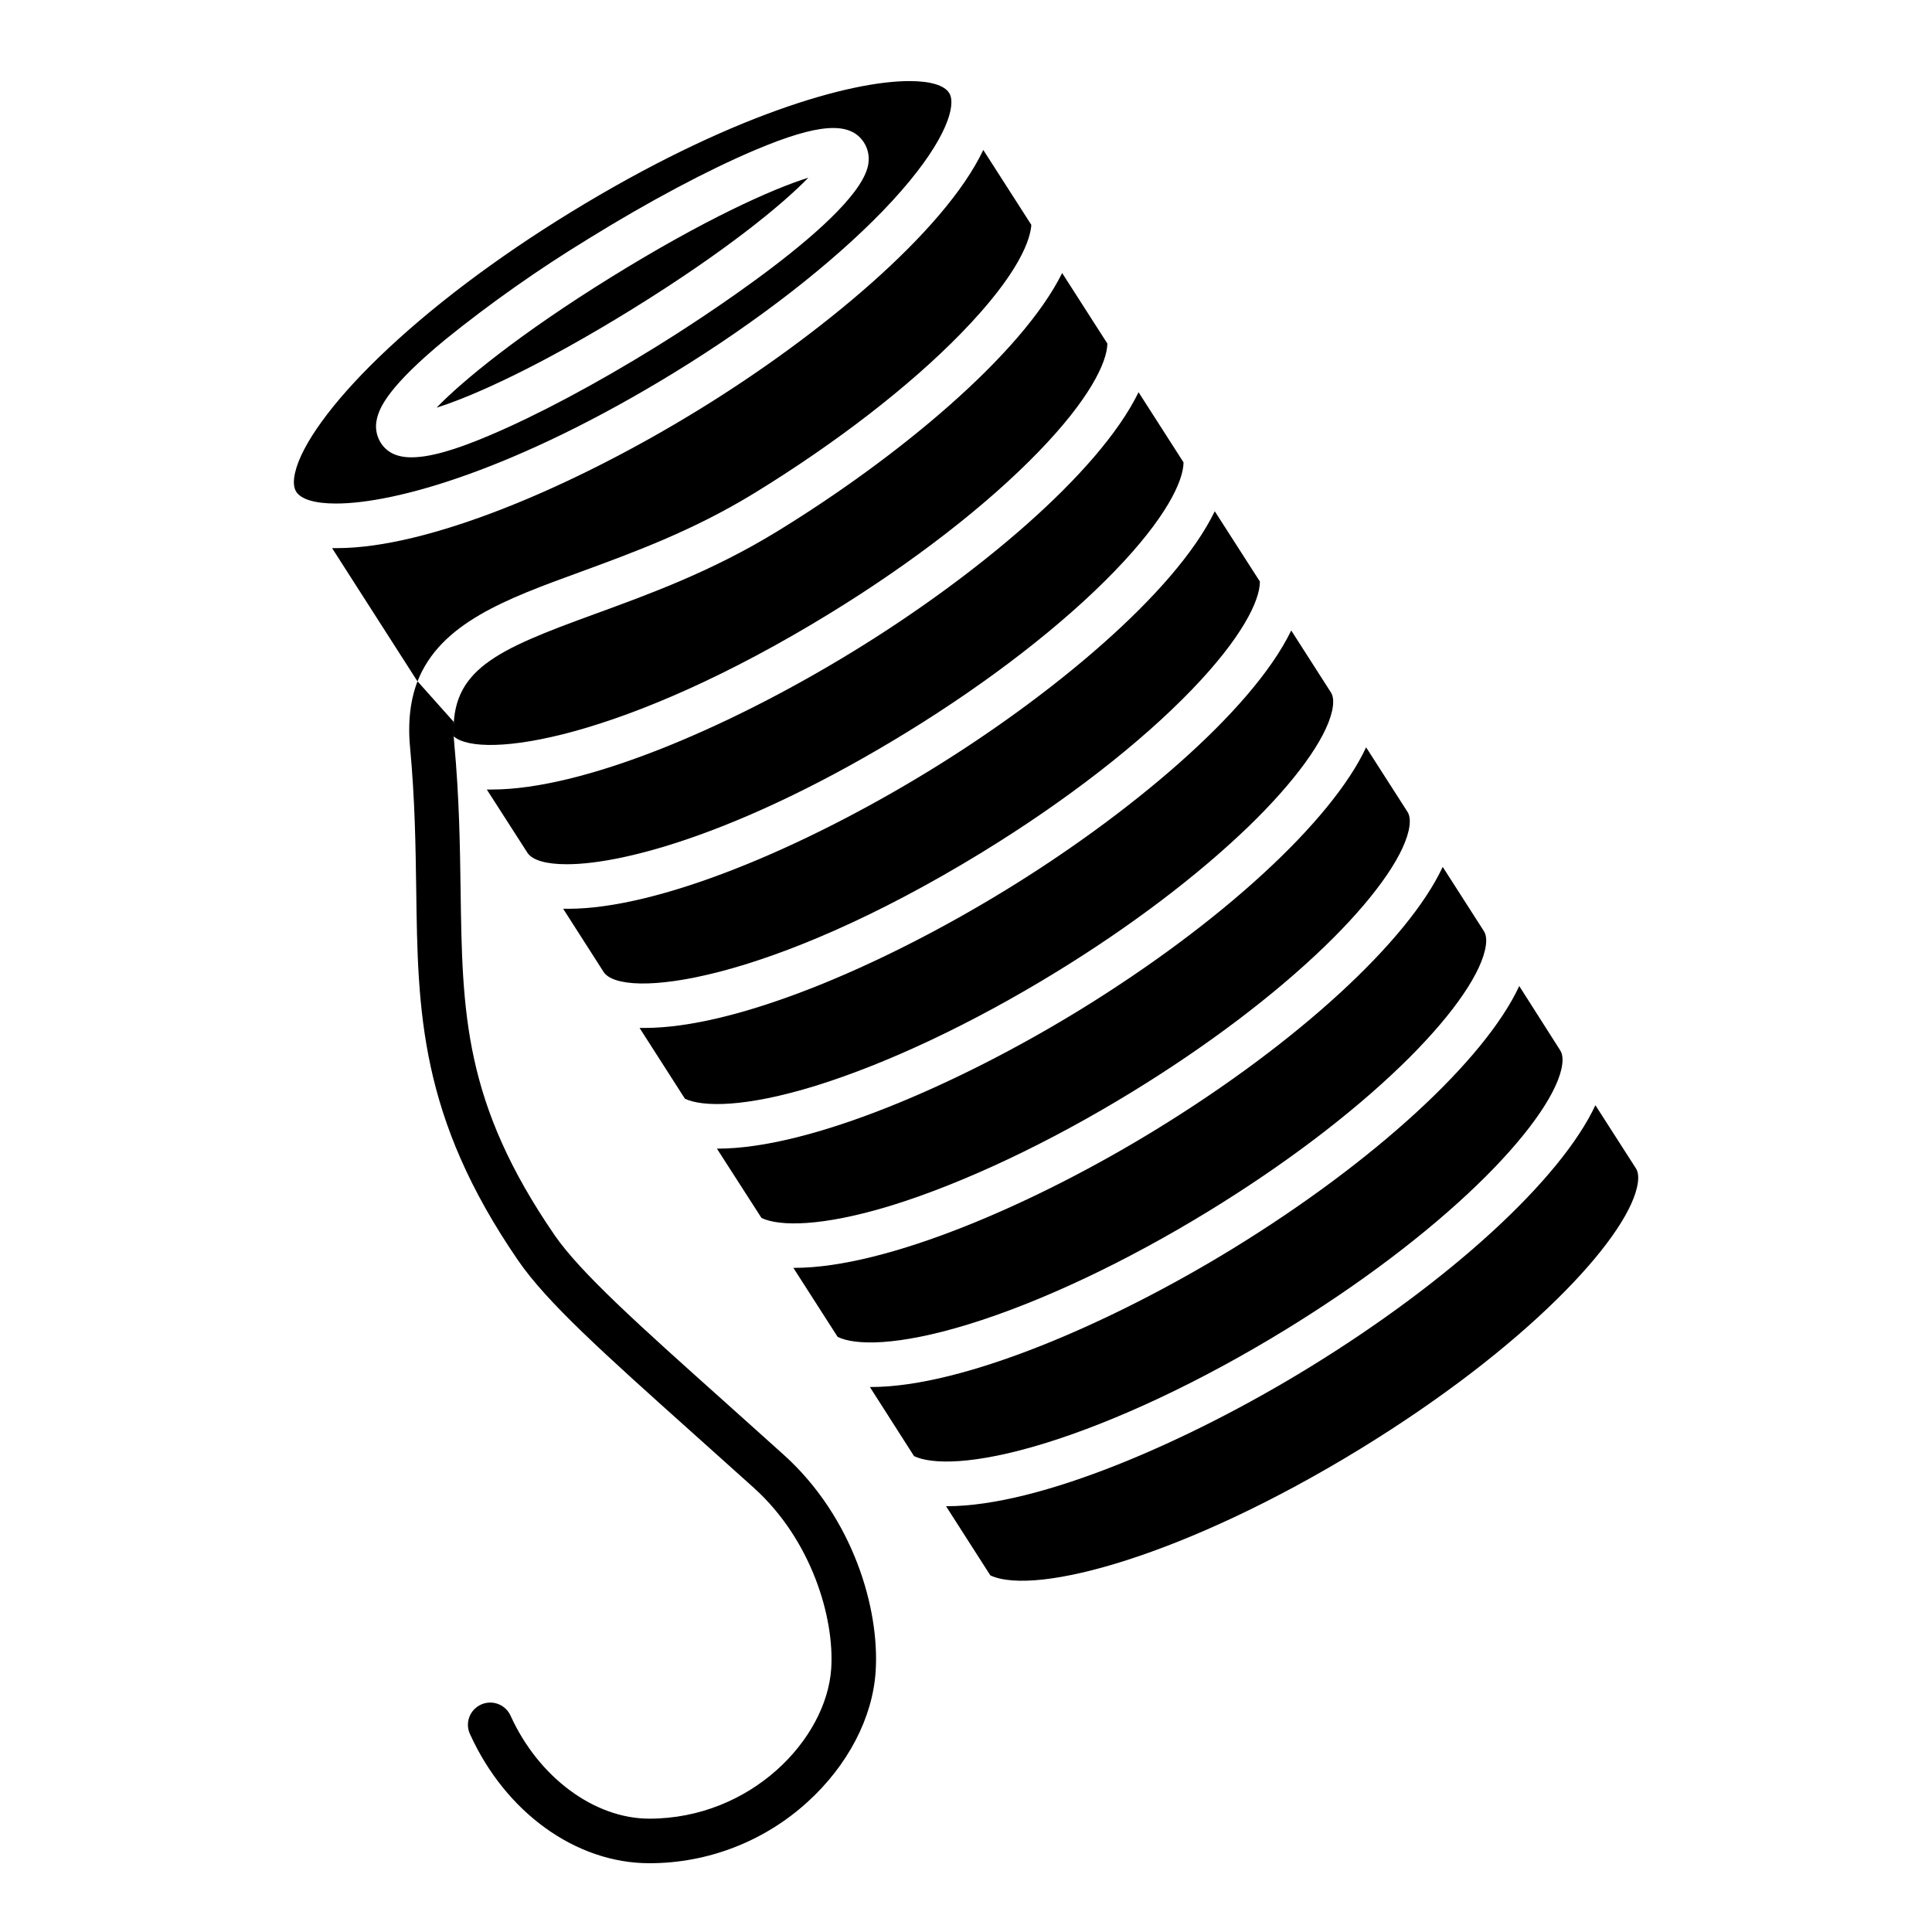
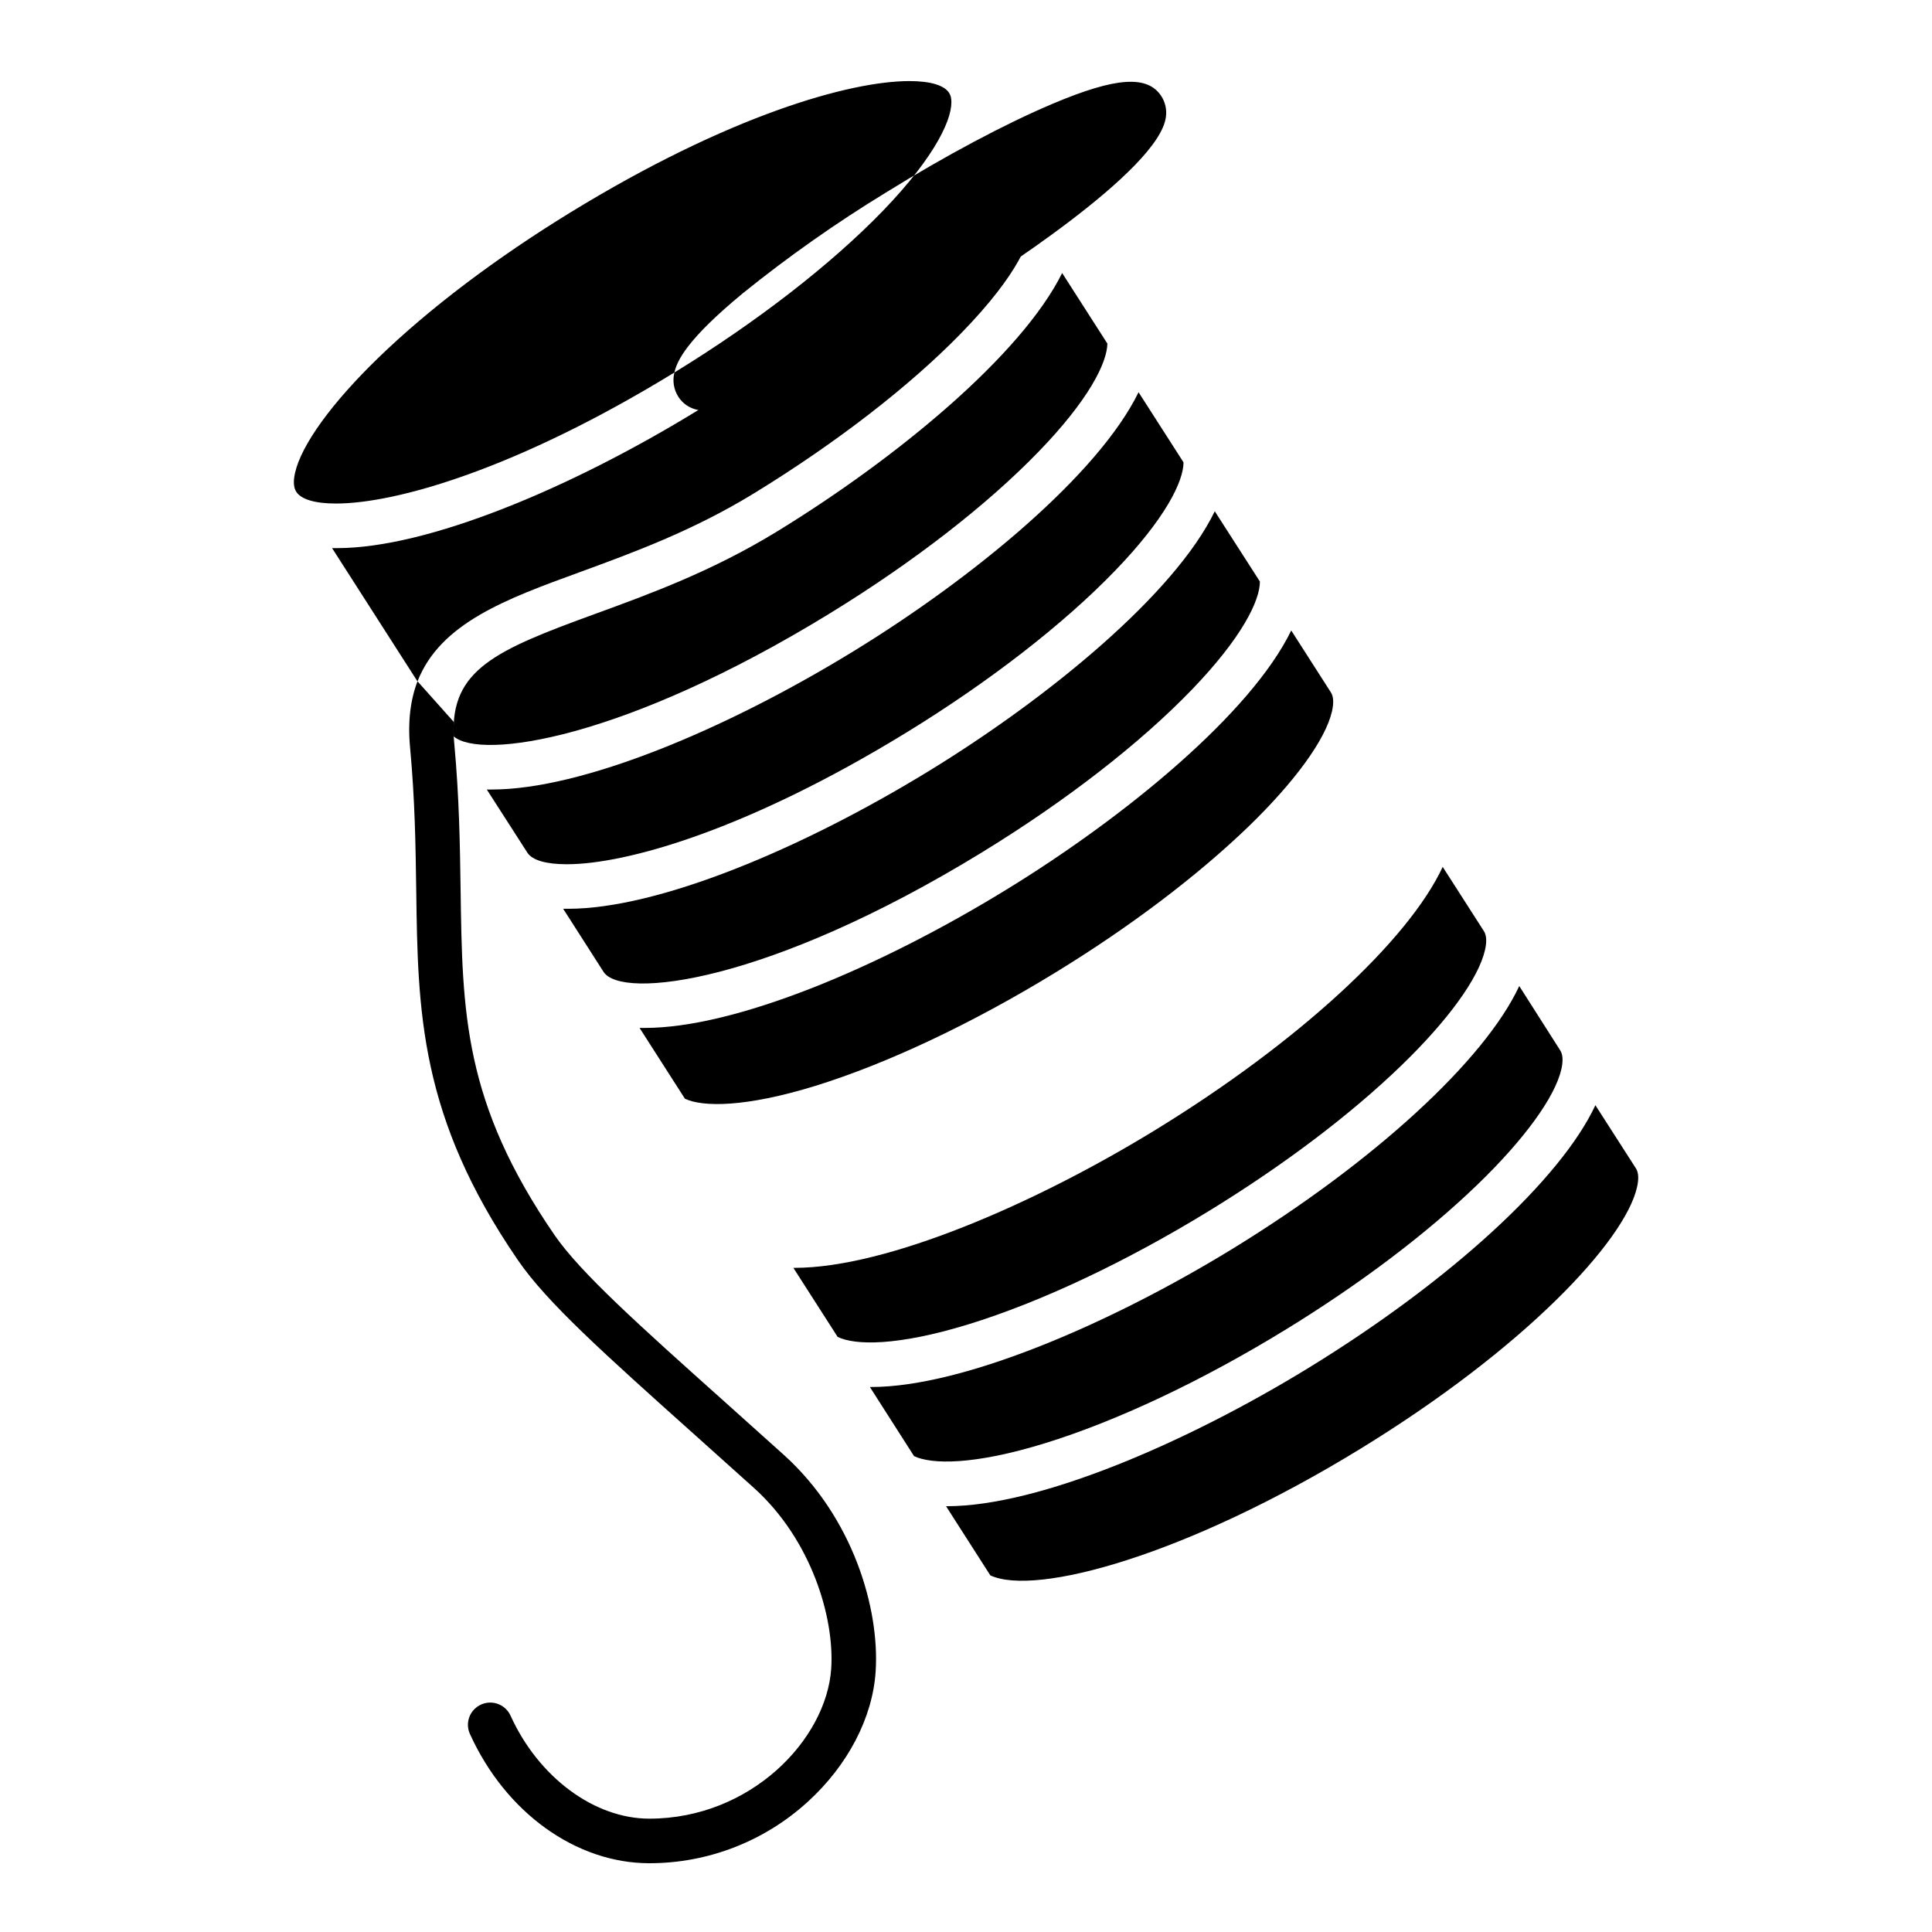
<svg xmlns="http://www.w3.org/2000/svg" fill="#000000" width="800px" height="800px" version="1.1" viewBox="144 144 512 512">
  <g>
    <path d="m343.83 274.73c21.707-13.305 41.18-28.348 54.848-42.383 15.871-16.293 18.402-25.219 18.637-28.75l-12.734-19.855c-10.383 21.836-43.531 49.316-75.691 69.027-34.008 20.852-71.781 36.488-95.516 36.488h-1.367l22.633 35.324c6.043-15.469 23.52-21.855 43.039-28.969 14.016-5.137 29.906-10.926 46.152-20.883z" />
    <path d="m363.97 306.52c21.922-13.441 41.543-28.633 55.223-42.773 13.395-13.809 18.195-23.648 18.273-28.695l-11.984-18.695c-10.824 21.777-43.789 49.023-75.484 68.445-17.258 10.578-33.742 16.582-48.273 21.883-26.332 9.594-38.375 14.762-37.48 32.473 7.231 6.238 45.078 0.887 99.727-32.637z" />
-     <path d="m322.73 242.71c21.941-13.453 41.551-28.684 55.211-42.797 14.387-14.898 18.785-25.129 18.125-29.746-0.062-0.555-0.254-1.09-0.551-1.562-1.258-1.969-4.852-3.121-10.488-3.121-15.844 0-47.863 9.082-89.762 34.754-19.848 12.164-37.461 25.477-50.934 38.516-12.348 11.945-20.418 23.074-22.129 30.504-0.512 2.242-0.414 3.938 0.305 5.059 1.25 1.969 4.852 3.121 10.488 3.121 15.812 0.027 47.832-9.047 89.734-34.727zm-78.832 12.25c0.707-3.168 3.356-8.809 18.195-21.047 11.988-9.668 24.594-18.543 37.738-26.57 16.031-9.93 31.785-18.301 44.348-23.617 16.727-7.055 25.094-7.637 28.773-1.969v0.004c1.031 1.609 1.453 3.535 1.199 5.43-1.703 14.238-47.035 42.973-56.09 48.582-16.031 9.93-31.773 18.301-44.34 23.617-9.23 3.938-15.91 5.805-20.664 5.805-3.879 0-6.477-1.277-8.129-3.809h0.004c-1.219-1.906-1.594-4.234-1.035-6.426z" />
+     <path d="m322.73 242.71c21.941-13.453 41.551-28.684 55.211-42.797 14.387-14.898 18.785-25.129 18.125-29.746-0.062-0.555-0.254-1.09-0.551-1.562-1.258-1.969-4.852-3.121-10.488-3.121-15.844 0-47.863 9.082-89.762 34.754-19.848 12.164-37.461 25.477-50.934 38.516-12.348 11.945-20.418 23.074-22.129 30.504-0.512 2.242-0.414 3.938 0.305 5.059 1.25 1.969 4.852 3.121 10.488 3.121 15.812 0.027 47.832-9.047 89.734-34.727zc0.707-3.168 3.356-8.809 18.195-21.047 11.988-9.668 24.594-18.543 37.738-26.57 16.031-9.93 31.785-18.301 44.348-23.617 16.727-7.055 25.094-7.637 28.773-1.969v0.004c1.031 1.609 1.453 3.535 1.199 5.43-1.703 14.238-47.035 42.973-56.09 48.582-16.031 9.93-31.773 18.301-44.34 23.617-9.23 3.938-15.91 5.805-20.664 5.805-3.879 0-6.477-1.277-8.129-3.809h0.004c-1.219-1.906-1.594-4.234-1.035-6.426z" />
    <path d="m384.14 338.17c22.023-13.5 41.684-28.742 55.371-42.934 13.41-13.883 18.117-23.703 18.137-28.703l-11.918-18.586c-10.648 21.785-43.629 49.094-75.602 68.672-34.117 20.91-72.008 36.605-95.781 36.613h-1.34l10.824 16.848c1.32 1.879 4.852 2.953 10.363 2.953 15.801 0.012 47.902-9.102 89.945-34.863z" />
    <path d="m358.22 191.09c-9.496 2.953-27.551 11.059-52.152 26.293-24.355 15.074-39.508 27.551-46.375 34.648 9.484-2.953 27.551-11.059 52.152-26.293 24.352-15.086 39.504-27.531 46.375-34.648z" />
    <path d="m404.38 369.79c22.051-13.512 41.73-28.773 55.43-42.98 13.41-13.902 18.098-23.715 18.074-28.695l-11.957-18.625c-10.586 21.797-43.57 49.102-75.629 68.754-34.117 20.898-71.98 36.594-95.742 36.594h-1.309l10.707 16.727c4.828 7.41 43.52 3.102 100.43-31.773z" />
    <path d="m577.53 453.62-10.734-16.727c-9.152 19.582-38.316 46.516-76.121 69.676-31.883 19.543-71.125 36.594-95.734 36.594h-0.227l11.738 18.332c12.062 5.598 51.938-5.273 98.047-33.535 43.867-26.883 70.09-55.191 73.316-69.273 0.523-2.262 0.426-3.953-0.285-5.066z" />
    <path d="m464.35 464.94c19.875-12.184 37.52-25.523 51.02-38.574 12.379-11.965 20.449-23.105 22.16-30.562 0.523-2.234 0.422-3.938-0.285-5.047l-10.914-17.023c-9.152 19.59-38.309 46.523-76.102 69.688-31.891 19.555-71.121 36.574-95.723 36.574h-0.254l11.73 18.293c4.594 2.254 15.742 2.469 34.578-3.305 19.117-5.863 41.75-16.543 63.789-30.043z" />
    <path d="m484.52 496.48c19.898-12.191 37.551-25.535 51.059-38.582 12.387-11.965 20.477-23.105 22.188-30.504 0.512-2.242 0.414-3.938-0.297-5.039l-10.852-17.043c-9.141 19.602-38.289 46.523-76.062 69.676-31.902 19.551-71.113 36.586-95.723 36.586h-0.305l11.699 18.312c4.644 2.223 15.844 2.402 34.617-3.387 19.039-5.863 41.652-16.52 63.676-30.02z" />
-     <path d="m444.06 433.34c19.887-12.191 37.539-25.535 51.051-38.582 12.379-11.965 20.469-23.113 22.18-30.574 0.512-2.234 0.414-3.938-0.297-5.039l-10.961-17.094c-9.141 19.574-38.316 46.559-76.133 69.758-31.852 19.531-71.125 36.594-95.734 36.594h-0.176l11.809 18.363c4.625 2.234 15.805 2.43 34.586-3.344 19-5.906 41.633-16.57 63.676-30.082z" />
    <path d="m423.73 401.71c19.898-12.184 37.551-25.586 51.07-38.602 12.387-11.977 20.477-23.125 22.188-30.594 0.512-2.234 0.414-3.938-0.297-5.039l-10.5-16.391c-10.578 21.785-43.551 49.113-75.648 68.773-34.066 20.879-71.902 36.555-95.664 36.555h-1.387l12.023 18.766c4.684 2.195 15.891 2.352 34.629-3.434 19.008-5.898 41.602-16.555 63.586-30.035z" />
    <path d="m264.27 335.34c-0.113 1.879-0.078 3.766 0.109 5.637 1.34 14.375 1.516 27.305 1.684 38.711 0.453 32.809 0.789 56.512 24.914 91.648 6.887 9.957 22.109 23.617 45.266 44.328 4.781 4.277 9.934 8.902 15.457 13.875 18.344 16.531 25.445 40.746 24.355 57.418-0.797 12.27-7.371 24.867-18.016 34.559h-0.004c-11.469 10.469-26.441 16.27-41.969 16.258-19.426 0-38.07-13.422-47.496-34.184-1.098-2.316-0.559-5.078 1.328-6.809 1.391-1.297 3.324-1.844 5.191-1.469 1.863 0.379 3.434 1.629 4.215 3.367 7.398 16.316 22.18 27.277 36.762 27.285 26.875 0 46.965-20.961 48.215-39.785 0.875-13.371-5.164-34.055-20.488-47.871-5.512-4.965-10.652-9.582-15.43-13.844-24.602-22.023-39.418-35.316-47.066-46.445-26.156-38.082-26.566-65.93-26.992-98.164-0.168-11.738-0.336-23.871-1.633-37.785-0.648-6.887 0.117-12.676 1.969-17.523" />
  </g>
</svg>